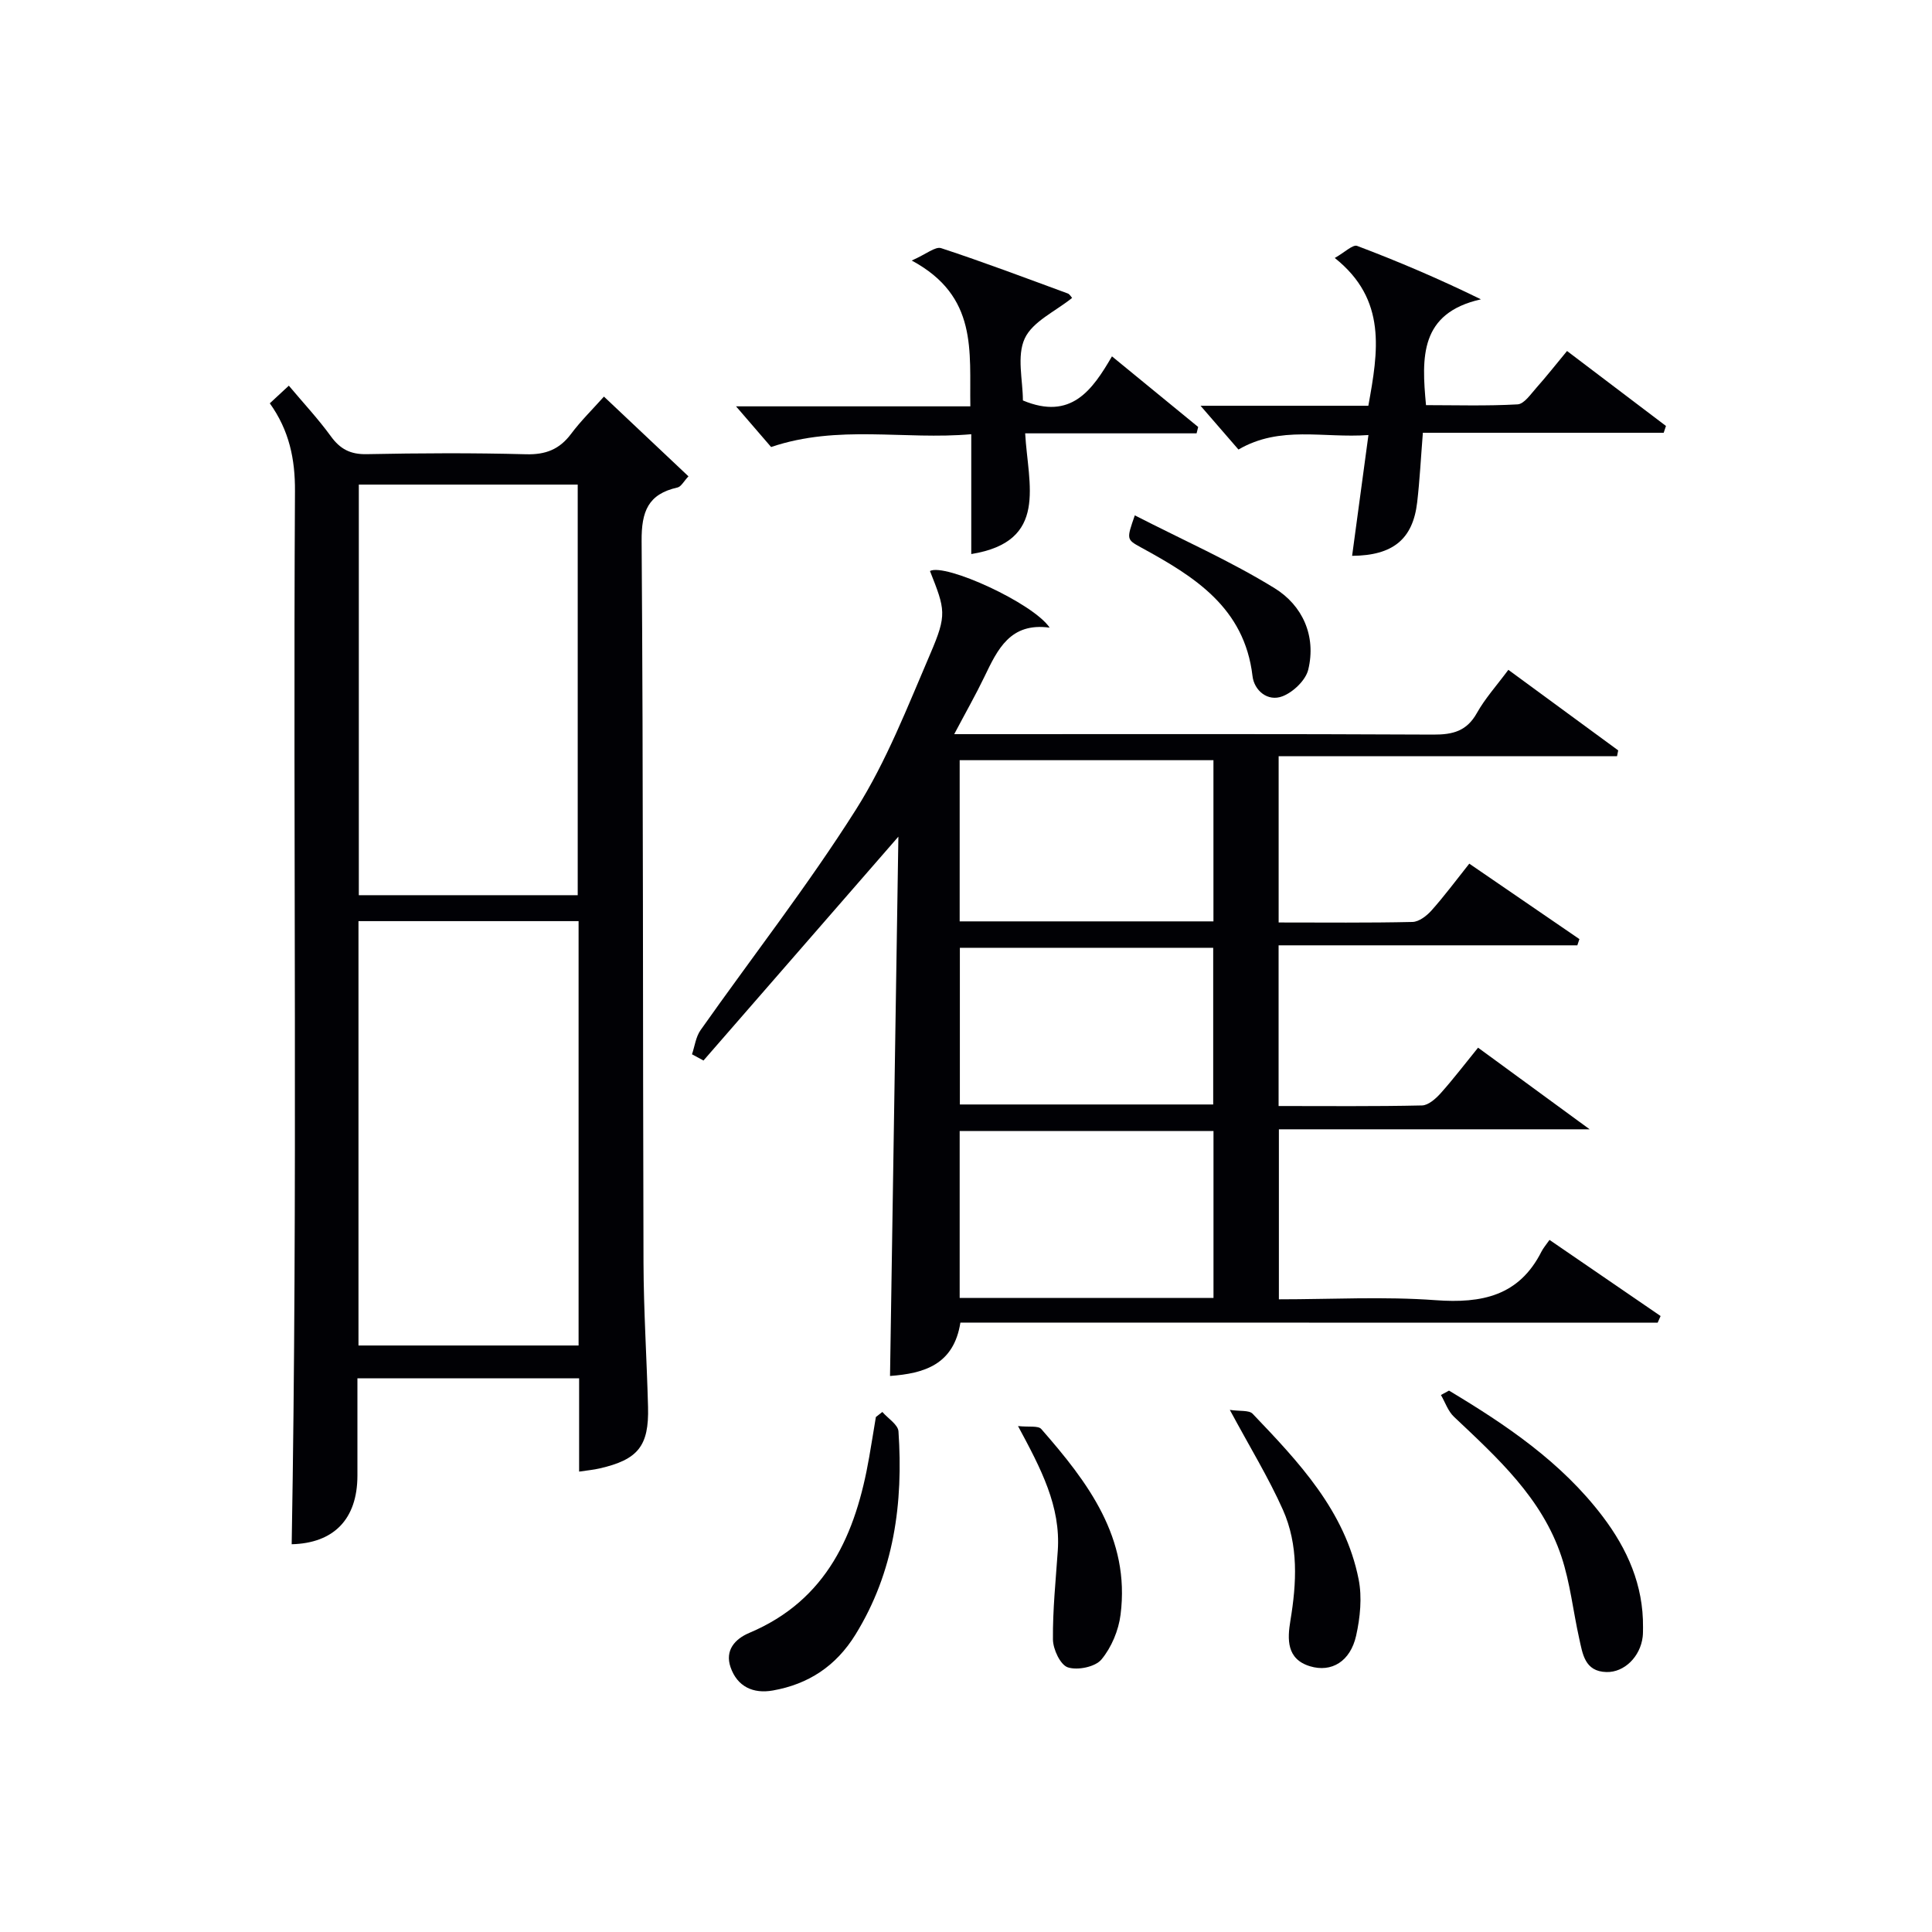
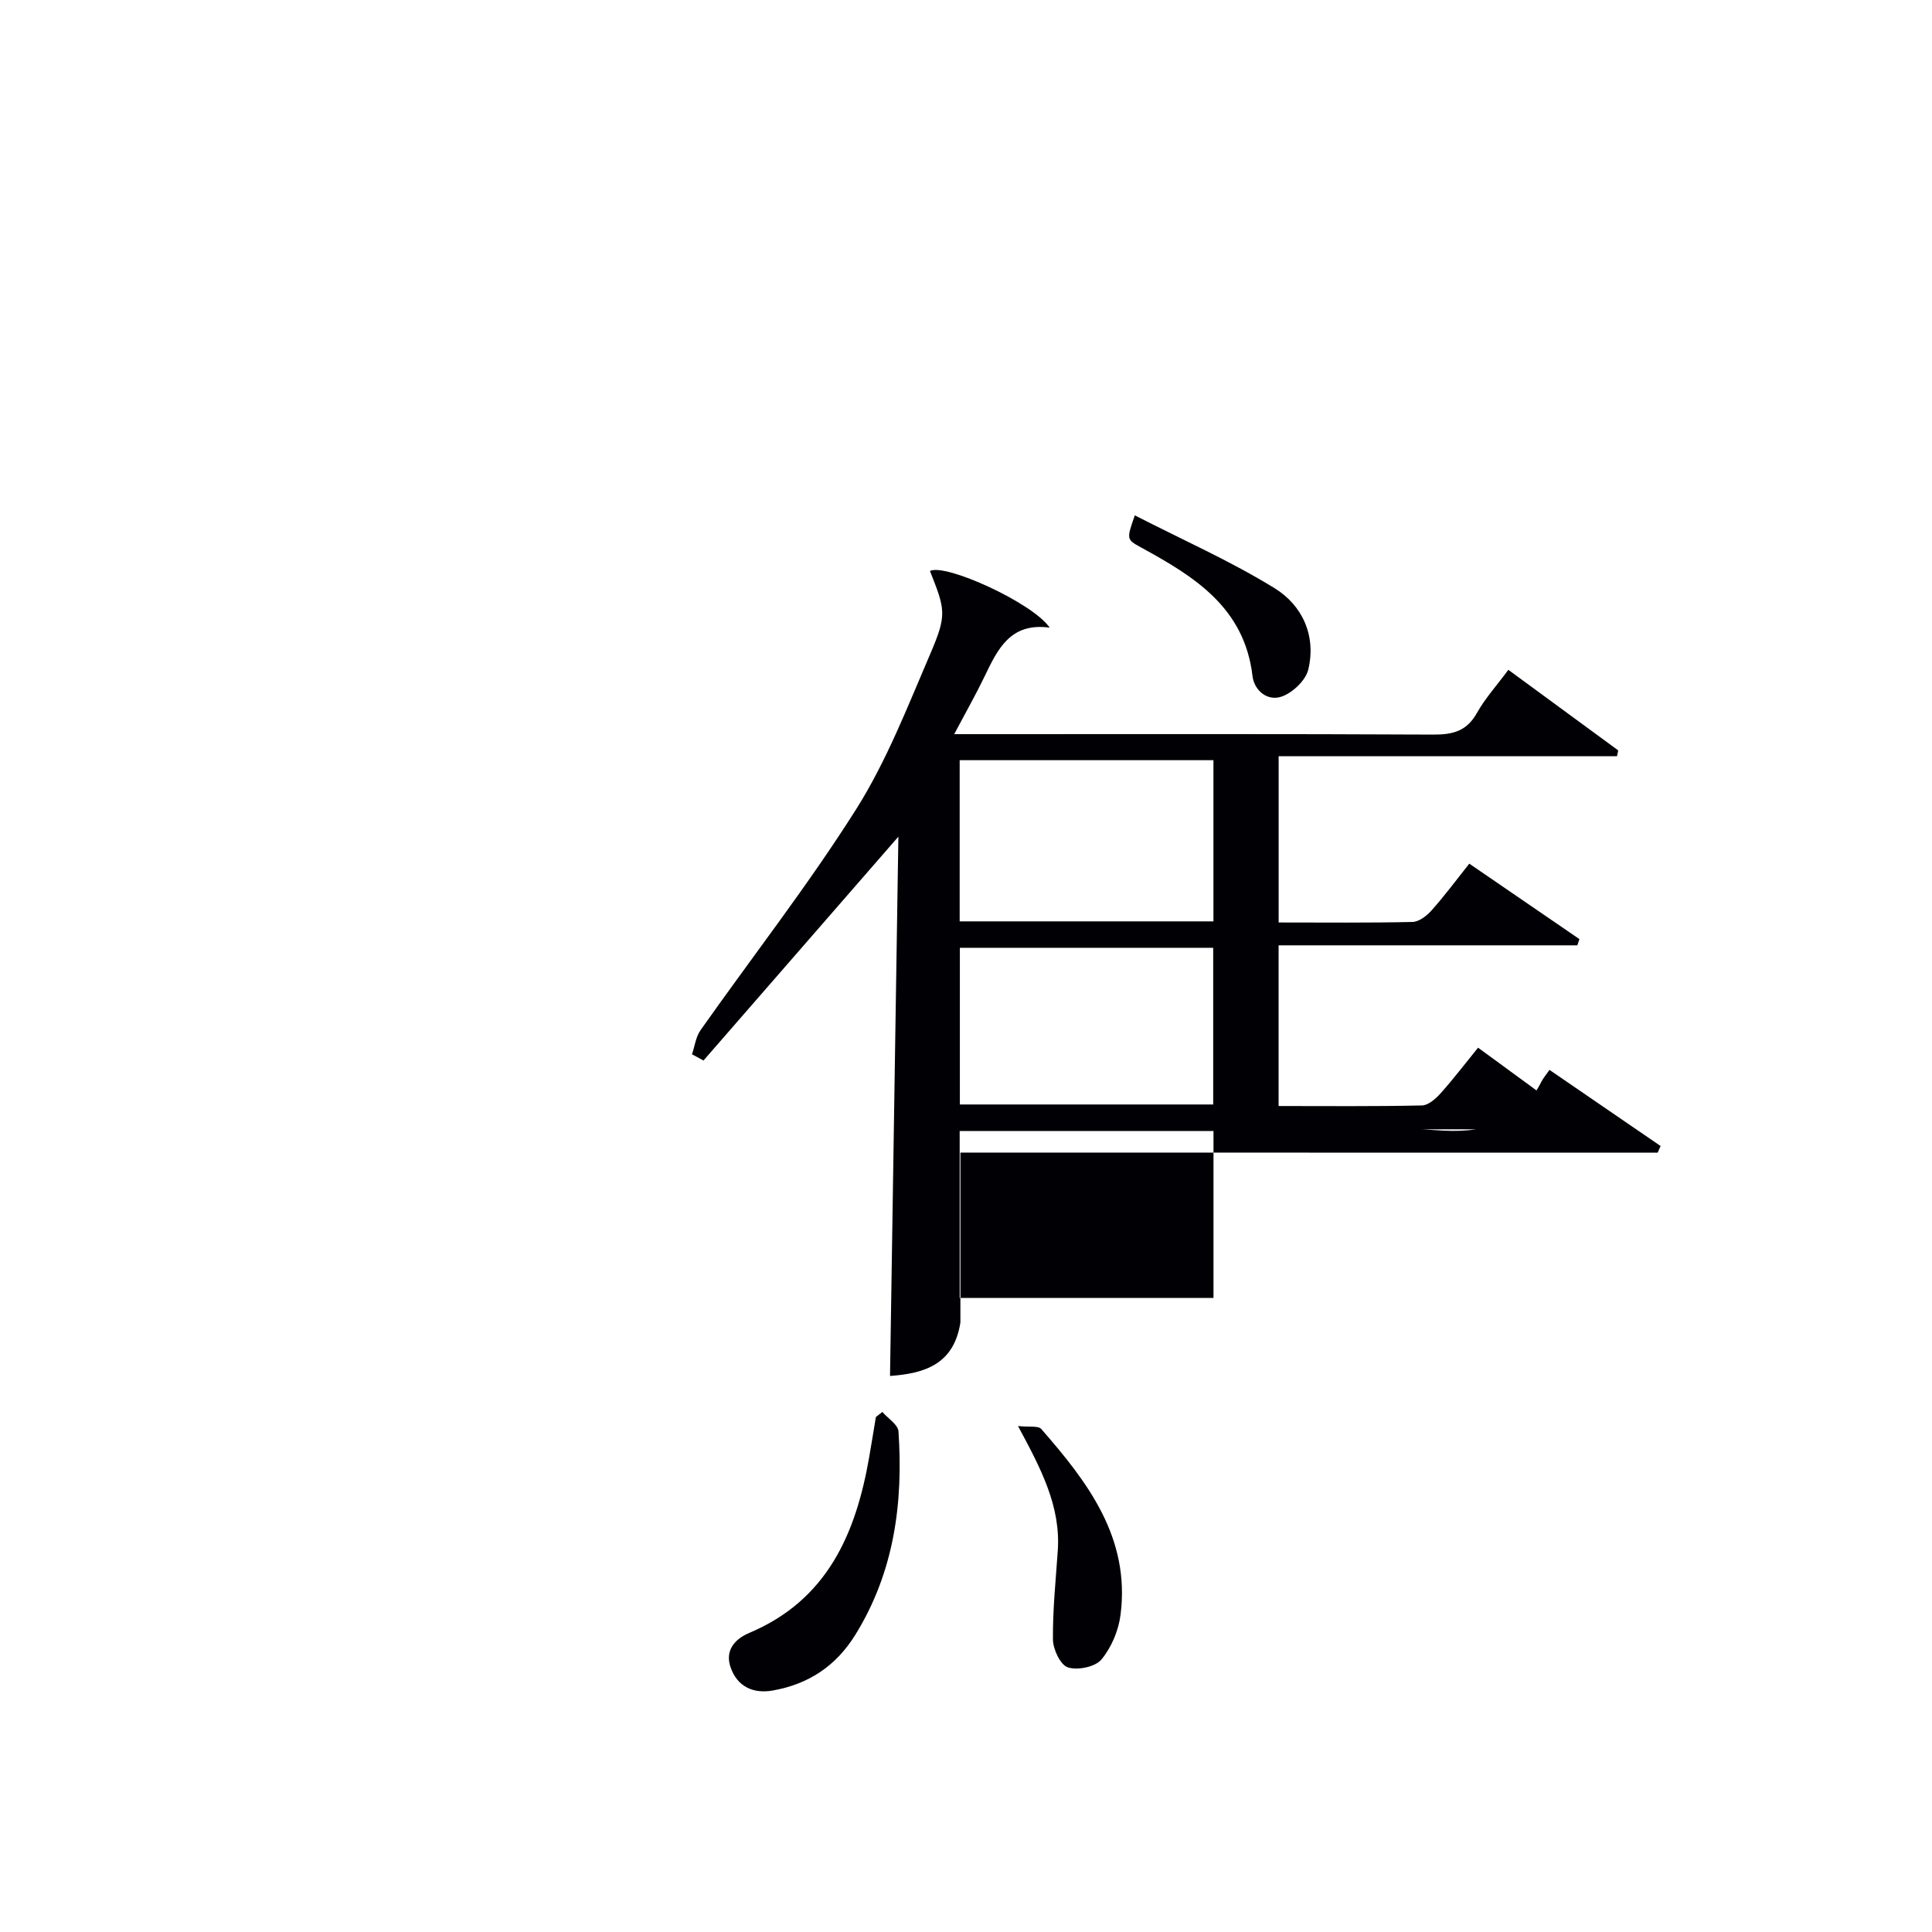
<svg xmlns="http://www.w3.org/2000/svg" enable-background="new 0 0 400 400" viewBox="0 0 400 400">
  <g fill="#010105">
-     <path d="m198.84 273.83c-1.37 8.71-7.49 10.53-14.57 11.05.57-36.99 1.15-73.95 1.73-111.66-13.95 16.02-27.15 31.19-40.35 46.35-.79-.43-1.59-.86-2.38-1.29.57-1.68.79-3.62 1.78-5.01 10.73-15.22 22.22-29.94 32.16-45.65 6.33-10.01 10.7-21.33 15.41-32.29 3.48-8.1 3.09-9.09-.08-17.11 3.12-1.67 21.36 6.63 24.78 11.73-8.18-1.13-10.79 4.52-13.51 10.17-1.79 3.72-3.84 7.32-6.25 11.88h5.72c31.16 0 62.33-.07 93.49.09 4.05.02 6.91-.73 9-4.46 1.69-3.02 4.07-5.65 6.52-8.95 7.67 5.63 15.2 11.15 22.74 16.68-.08.4-.16.8-.24 1.2-23.25 0-46.5 0-70.06 0v34.43c9.44 0 18.58.1 27.71-.11 1.35-.03 2.95-1.27 3.94-2.38 2.65-2.97 5.03-6.18 7.82-9.69 7.71 5.28 15.26 10.45 22.8 15.62-.14.43-.28.86-.43 1.29-20.51 0-41.02 0-61.85 0v33.27c10.09 0 19.89.1 29.69-.12 1.32-.03 2.85-1.4 3.86-2.52 2.64-2.95 5.04-6.11 7.75-9.44 7.65 5.59 14.97 10.95 23.1 16.9-21.89 0-42.93 0-64.34 0v35.2c10.91 0 21.74-.61 32.46.18 9.56.7 17.27-.88 21.91-10.07.37-.73.93-1.37 1.66-2.41 7.98 5.47 15.49 10.61 23 15.76-.2.46-.41.92-.61 1.38-48.04-.02-96.08-.02-144.36-.02zm-.15-39.66v34.56h52.55c0-11.66 0-23.04 0-34.56-17.63 0-34.9 0-52.55 0zm52.54-43.41c0-11.36 0-22.41 0-33.37-17.72 0-35.08 0-52.54 0v33.37zm-52.5 5.47v32.44h52.45c0-11.03 0-21.72 0-32.44-17.68 0-34.93 0-52.45 0z" />
-     <path d="m119.9 304.68c0-6.47 0-12.75 0-19.32-15.25 0-30.17 0-45.9 0 0 6.66.01 13.4 0 20.15-.01 9.12-5 14-13.61 14.21 1.27-72.66.27-145.36.68-218.05.04-6.57-1.17-12.53-5.21-18.17 1.2-1.12 2.37-2.2 3.94-3.65 3.03 3.61 6.08 6.87 8.68 10.45 1.94 2.68 4.06 3.8 7.45 3.73 10.99-.22 21.99-.28 32.97.02 4.08.11 6.94-1.01 9.35-4.24 1.96-2.62 4.32-4.94 6.79-7.7 5.99 5.65 11.63 10.97 17.5 16.51-.98 1.04-1.52 2.14-2.27 2.31-6.09 1.36-7.48 4.96-7.43 11.09.36 49.79.23 99.59.39 149.38.03 9.97.68 19.94.94 29.91.21 8.07-2.07 10.89-10.02 12.71-1.28.3-2.59.41-4.25.66zm-45.68-26.11h45.57c0-29.43 0-58.49 0-87.86-15.26 0-30.31 0-45.57 0zm45.39-93.23c0-28.65 0-56.83 0-85.01-15.29 0-30.2 0-45.32 0v85.01z" />
-     <path d="m276.35 53.41c2.07-1.17 3.73-2.83 4.63-2.5 8.46 3.2 16.8 6.74 25.63 11.06-12.69 2.86-12.3 11.97-11.37 21.91 6.12 0 12.56.2 18.96-.16 1.36-.08 2.72-2.12 3.89-3.43 2.09-2.35 4.04-4.83 6.35-7.62 6.94 5.26 13.71 10.39 20.48 15.52-.16.47-.31.94-.47 1.41-16.49 0-32.98 0-49.86 0-.42 5.27-.65 9.86-1.18 14.41-.89 7.61-5 11.01-13.47 11.07 1.1-8.16 2.2-16.27 3.38-25.01-9.35.68-18.25-2.04-26.91 3-2.36-2.72-4.77-5.51-7.85-9.06h34.74c2.04-11.26 3.89-21.98-6.95-30.6z" />
-     <path d="m247.74 89.72c-11.66 0-23.31 0-35.49 0 .59 10.63 4.91 22.4-11.16 24.99 0-8.04 0-16.04 0-24.81-13.91 1.22-27.52-2.06-41.44 2.65-1.9-2.21-4.25-4.93-7.26-8.42h48.51c-.2-11.43 1.63-22.78-12.14-30.19 3.03-1.33 4.9-2.96 6.1-2.56 8.81 2.89 17.5 6.18 26.21 9.38.39.14.65.65.9.92-3.46 2.79-8.18 4.88-9.81 8.4-1.69 3.65-.38 8.68-.38 12.83 9.98 4.17 14.37-2.14 18.44-9.13 6.16 5.05 12.01 9.83 17.85 14.62-.1.45-.21.88-.33 1.32z" />
+     <path d="m198.84 273.83c-1.37 8.71-7.49 10.53-14.57 11.05.57-36.99 1.15-73.95 1.73-111.66-13.95 16.02-27.15 31.19-40.35 46.35-.79-.43-1.59-.86-2.38-1.29.57-1.68.79-3.62 1.78-5.01 10.73-15.22 22.22-29.94 32.16-45.65 6.33-10.01 10.7-21.33 15.41-32.29 3.48-8.1 3.09-9.09-.08-17.11 3.12-1.67 21.36 6.63 24.78 11.73-8.18-1.13-10.79 4.52-13.51 10.17-1.79 3.72-3.84 7.32-6.25 11.88h5.72c31.16 0 62.33-.07 93.49.09 4.05.02 6.91-.73 9-4.46 1.69-3.02 4.07-5.65 6.52-8.95 7.67 5.63 15.2 11.15 22.74 16.68-.08.4-.16.8-.24 1.2-23.25 0-46.5 0-70.06 0v34.43c9.44 0 18.58.1 27.71-.11 1.35-.03 2.95-1.27 3.94-2.38 2.65-2.97 5.03-6.18 7.82-9.69 7.71 5.28 15.26 10.45 22.8 15.62-.14.43-.28.86-.43 1.29-20.51 0-41.02 0-61.85 0v33.27c10.09 0 19.89.1 29.69-.12 1.32-.03 2.85-1.4 3.86-2.52 2.64-2.95 5.04-6.11 7.75-9.44 7.65 5.59 14.97 10.95 23.1 16.9-21.89 0-42.93 0-64.34 0c10.91 0 21.74-.61 32.46.18 9.56.7 17.27-.88 21.91-10.07.37-.73.93-1.37 1.66-2.41 7.98 5.47 15.49 10.61 23 15.76-.2.46-.41.92-.61 1.38-48.04-.02-96.08-.02-144.36-.02zm-.15-39.66v34.56h52.55c0-11.66 0-23.04 0-34.56-17.63 0-34.9 0-52.55 0zm52.54-43.41c0-11.36 0-22.41 0-33.37-17.72 0-35.08 0-52.54 0v33.37zm-52.5 5.47v32.44h52.45c0-11.03 0-21.72 0-32.44-17.68 0-34.93 0-52.45 0z" />
    <path d="m182.68 292.33c1.16 1.34 3.24 2.61 3.34 4.02 1 14.83-.88 29.07-8.91 42.08-4.04 6.54-9.75 10.27-17.11 11.57-4.05.72-7.36-.79-8.75-4.83-1.2-3.5.92-5.85 3.89-7.1 16.14-6.81 22.06-20.52 24.82-36.41.48-2.76.92-5.52 1.38-8.28.44-.35.89-.7 1.34-1.05z" />
-     <path d="m300 287.91c11.87 7.12 23.28 14.81 31.81 26.05 5.14 6.78 8.44 14.24 8.36 22.93-.01.67.01 1.34-.07 2-.49 4.1-3.8 7.39-7.51 7.29-4.52-.12-4.92-3.78-5.64-6.98-1.26-5.64-1.86-11.48-3.67-16.92-4.03-12.14-13.28-20.47-22.25-28.95-1.23-1.16-1.82-2.99-2.7-4.51.56-.31 1.12-.61 1.67-.91z" />
-     <path d="m254.62 291.9c2.09.32 3.97.02 4.72.8 9.54 9.99 19.14 20.09 21.95 34.28.74 3.73.32 7.92-.52 11.68-1.2 5.33-5.1 7.67-9.55 6.32-4.88-1.48-4.69-5.61-4.06-9.43 1.3-7.83 1.71-15.66-1.56-22.99-2.96-6.63-6.79-12.87-10.98-20.66z" />
    <path d="m210.77 295.25c2.24.25 4.17-.13 4.82.62 9.63 11.01 18.43 22.54 16.41 38.43-.41 3.26-1.88 6.78-3.96 9.28-1.28 1.54-4.93 2.29-6.95 1.63-1.55-.5-3.07-3.74-3.09-5.78-.06-6.11.58-12.23 1-18.35.64-9.22-3.47-16.99-8.23-25.83z" />
    <path d="m234.95 106.7c10.01 5.13 19.86 9.48 28.94 15.08 5.75 3.54 8.66 9.85 6.97 16.86-.53 2.19-3.1 4.65-5.31 5.51-3.1 1.21-5.89-1.22-6.23-4.17-1.67-14.23-12.08-20.63-23.07-26.63-3.04-1.67-3.03-1.68-1.3-6.65z" />
  </g>
</svg>